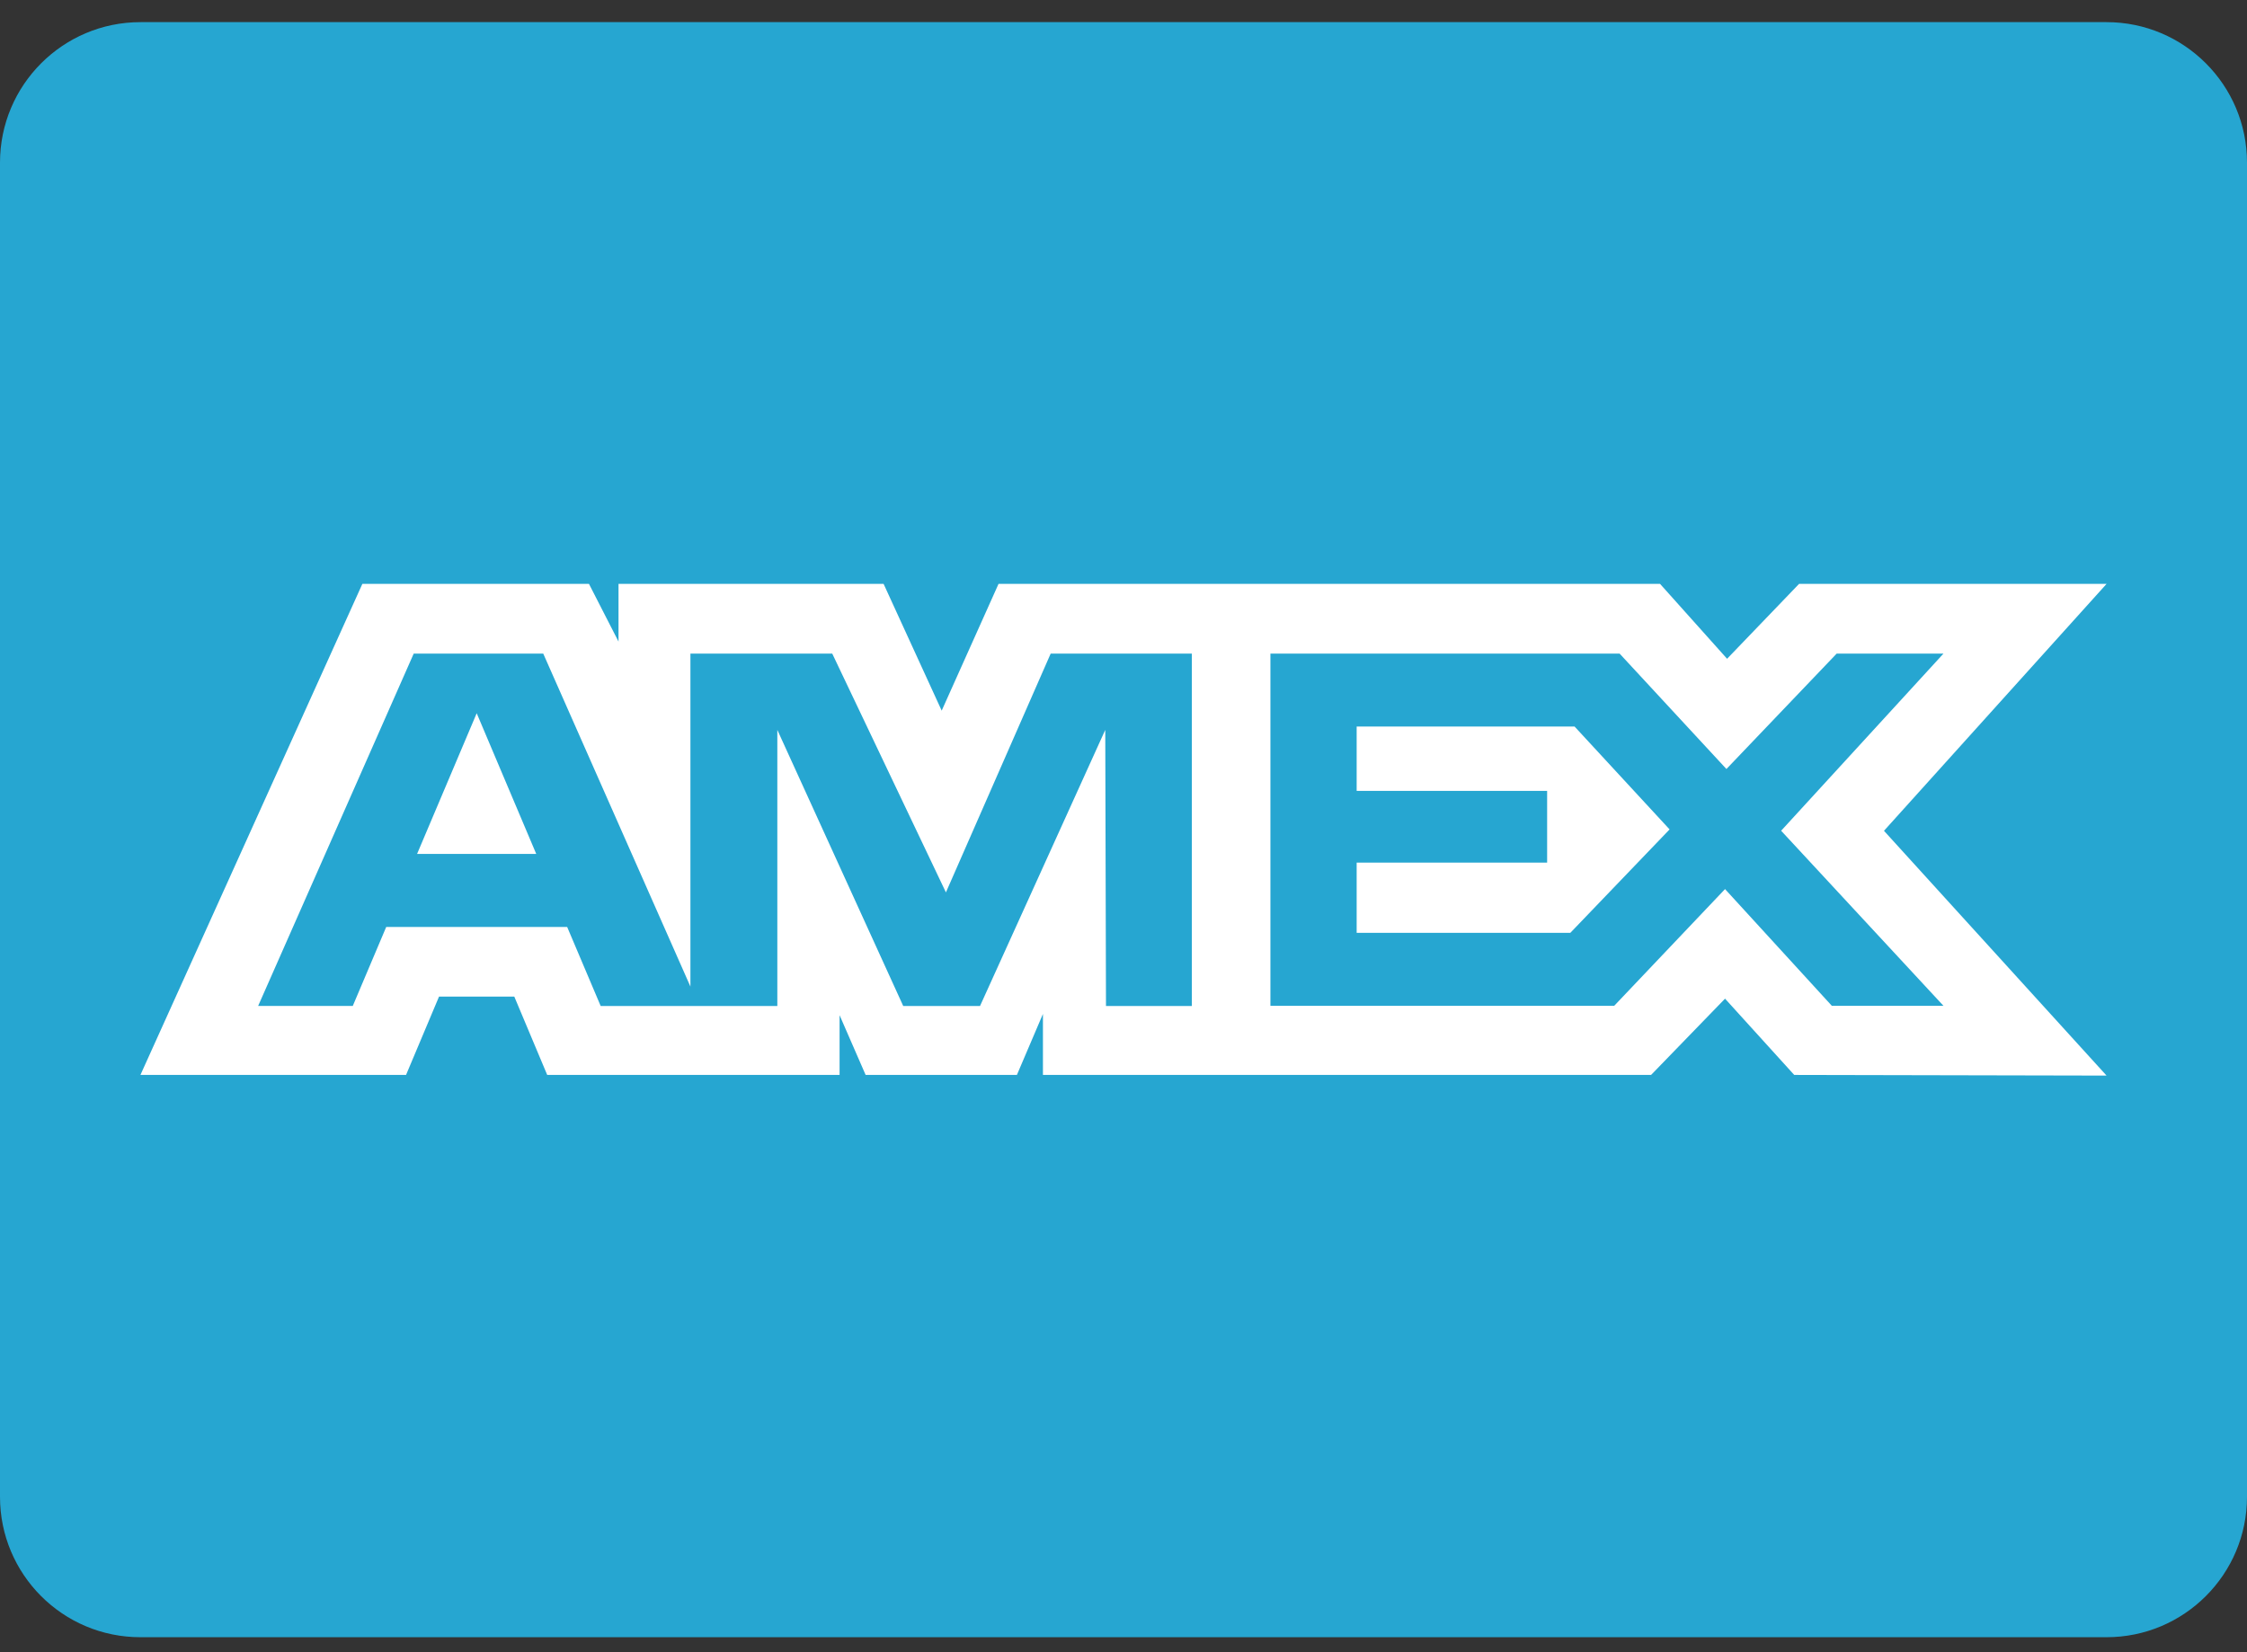
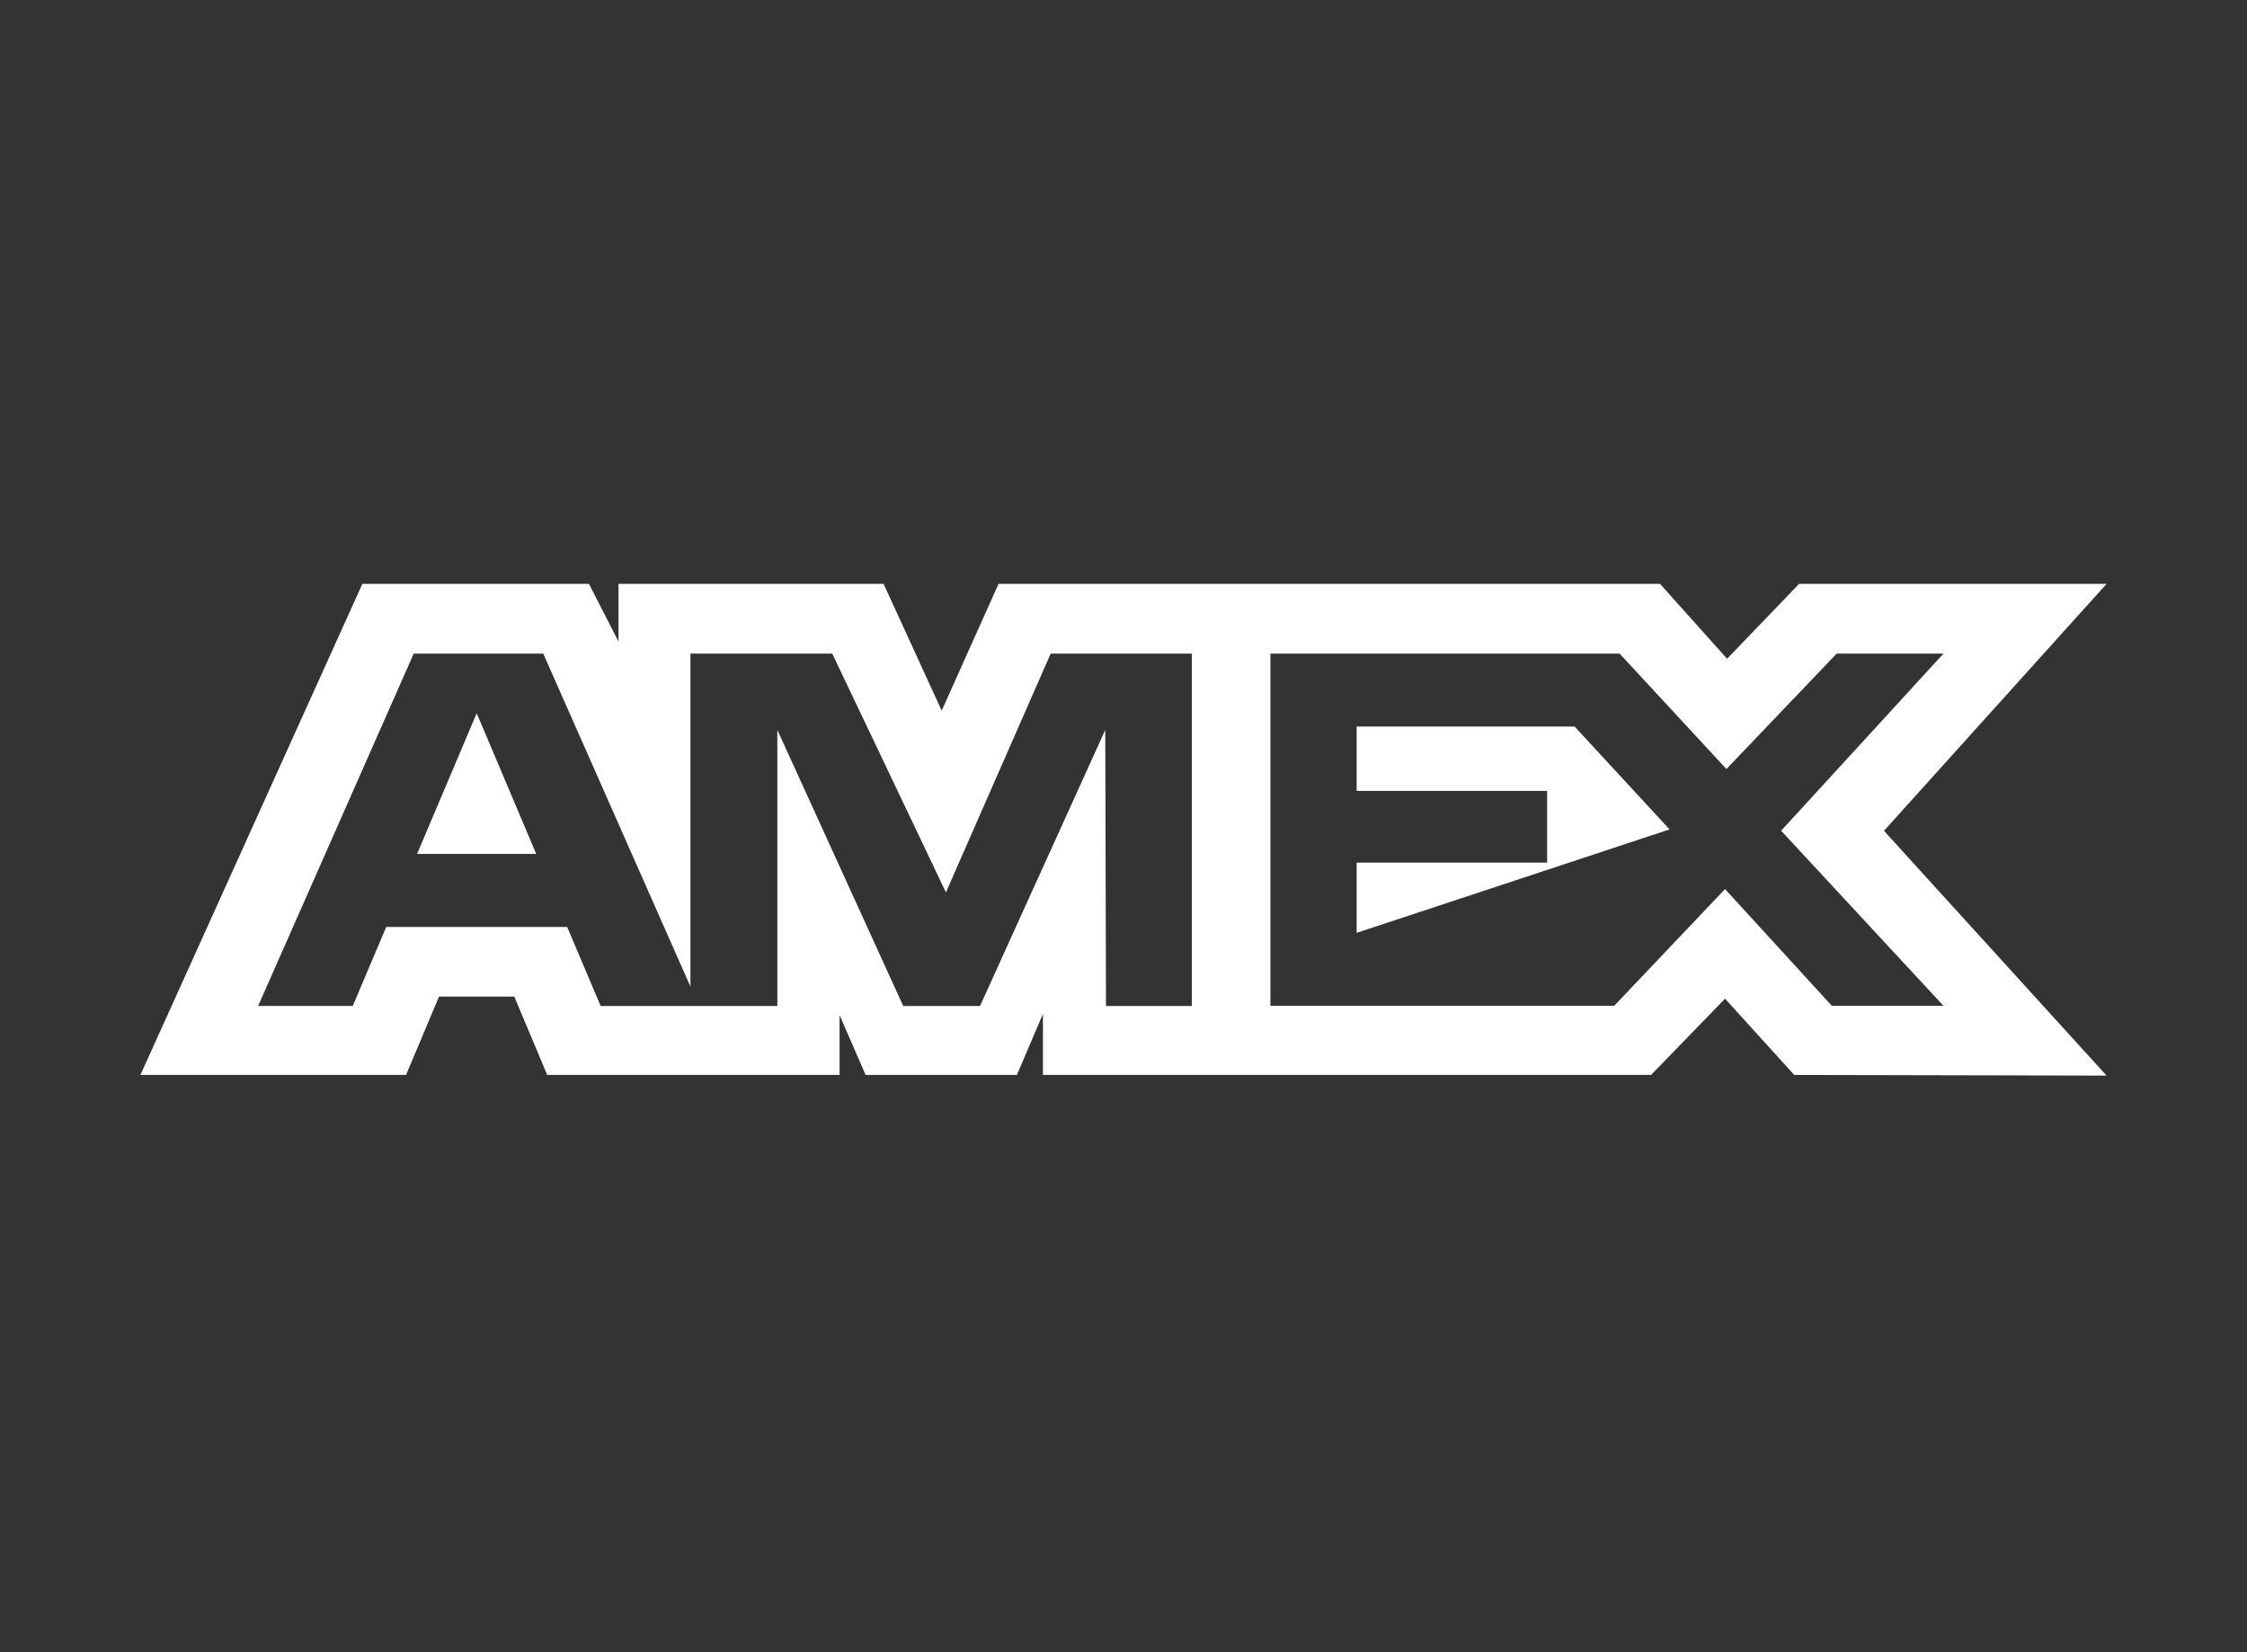
<svg xmlns="http://www.w3.org/2000/svg" width="34" height="25" viewBox="0 0 34 25" fill="none">
  <rect x="0" y="0" width="34" height="25" fill="#333333" stroke="none" />
-   <path d="M2.125 0.335H31.875C33.048 0.335 34 1.287 34 2.461V22.648C34 23.822 33.048 24.773 31.875 24.773H2.125C0.951 24.774 0 23.822 0 22.649V2.461C0 1.287 0.952 0.335 2.125 0.335Z" fill="#26A6D1" />
-   <path d="M5.483 8.835L2.125 16.265H6.144L6.643 15.08H7.782L8.28 16.265H12.704V15.361L13.098 16.265H15.387L15.781 15.342V16.265H24.983L26.102 15.111L27.149 16.265L31.875 16.275L28.507 12.571L31.875 8.835H27.222L26.133 9.968L25.119 8.835H15.109L14.249 10.753L13.37 8.835H9.359V9.708L8.912 8.835H5.483ZM6.26 9.89H8.22L10.447 14.928V9.89H12.593L14.313 13.503L15.898 9.89H18.034V15.222H16.735L16.724 11.044L14.829 15.222H13.667L11.762 11.044V15.222H9.089L8.582 14.026H5.844L5.338 15.221H3.906L6.26 9.89ZM19.223 9.89H24.507L26.123 11.636L27.791 9.89H29.407L26.951 12.57L29.407 15.219H27.718L26.102 13.453L24.425 15.219H19.223V9.89ZM7.213 10.792L6.311 12.921H8.114L7.213 10.792ZM20.528 10.994V11.967H23.41V13.052H20.528V14.115H23.761L25.263 12.55L23.825 10.993H20.528V10.994Z" fill="white" />
+   <path d="M5.483 8.835L2.125 16.265H6.144L6.643 15.08H7.782L8.28 16.265H12.704V15.361L13.098 16.265H15.387L15.781 15.342V16.265H24.983L26.102 15.111L27.149 16.265L31.875 16.275L28.507 12.571L31.875 8.835H27.222L26.133 9.968L25.119 8.835H15.109L14.249 10.753L13.37 8.835H9.359V9.708L8.912 8.835H5.483ZM6.26 9.89H8.22L10.447 14.928V9.89H12.593L14.313 13.503L15.898 9.89H18.034V15.222H16.735L16.724 11.044L14.829 15.222H13.667L11.762 11.044V15.222H9.089L8.582 14.026H5.844L5.338 15.221H3.906L6.26 9.89ZM19.223 9.89H24.507L26.123 11.636L27.791 9.89H29.407L26.951 12.57L29.407 15.219H27.718L26.102 13.453L24.425 15.219H19.223V9.89ZM7.213 10.792L6.311 12.921H8.114L7.213 10.792ZM20.528 10.994V11.967H23.41V13.052H20.528V14.115L25.263 12.55L23.825 10.993H20.528V10.994Z" fill="white" />
</svg>